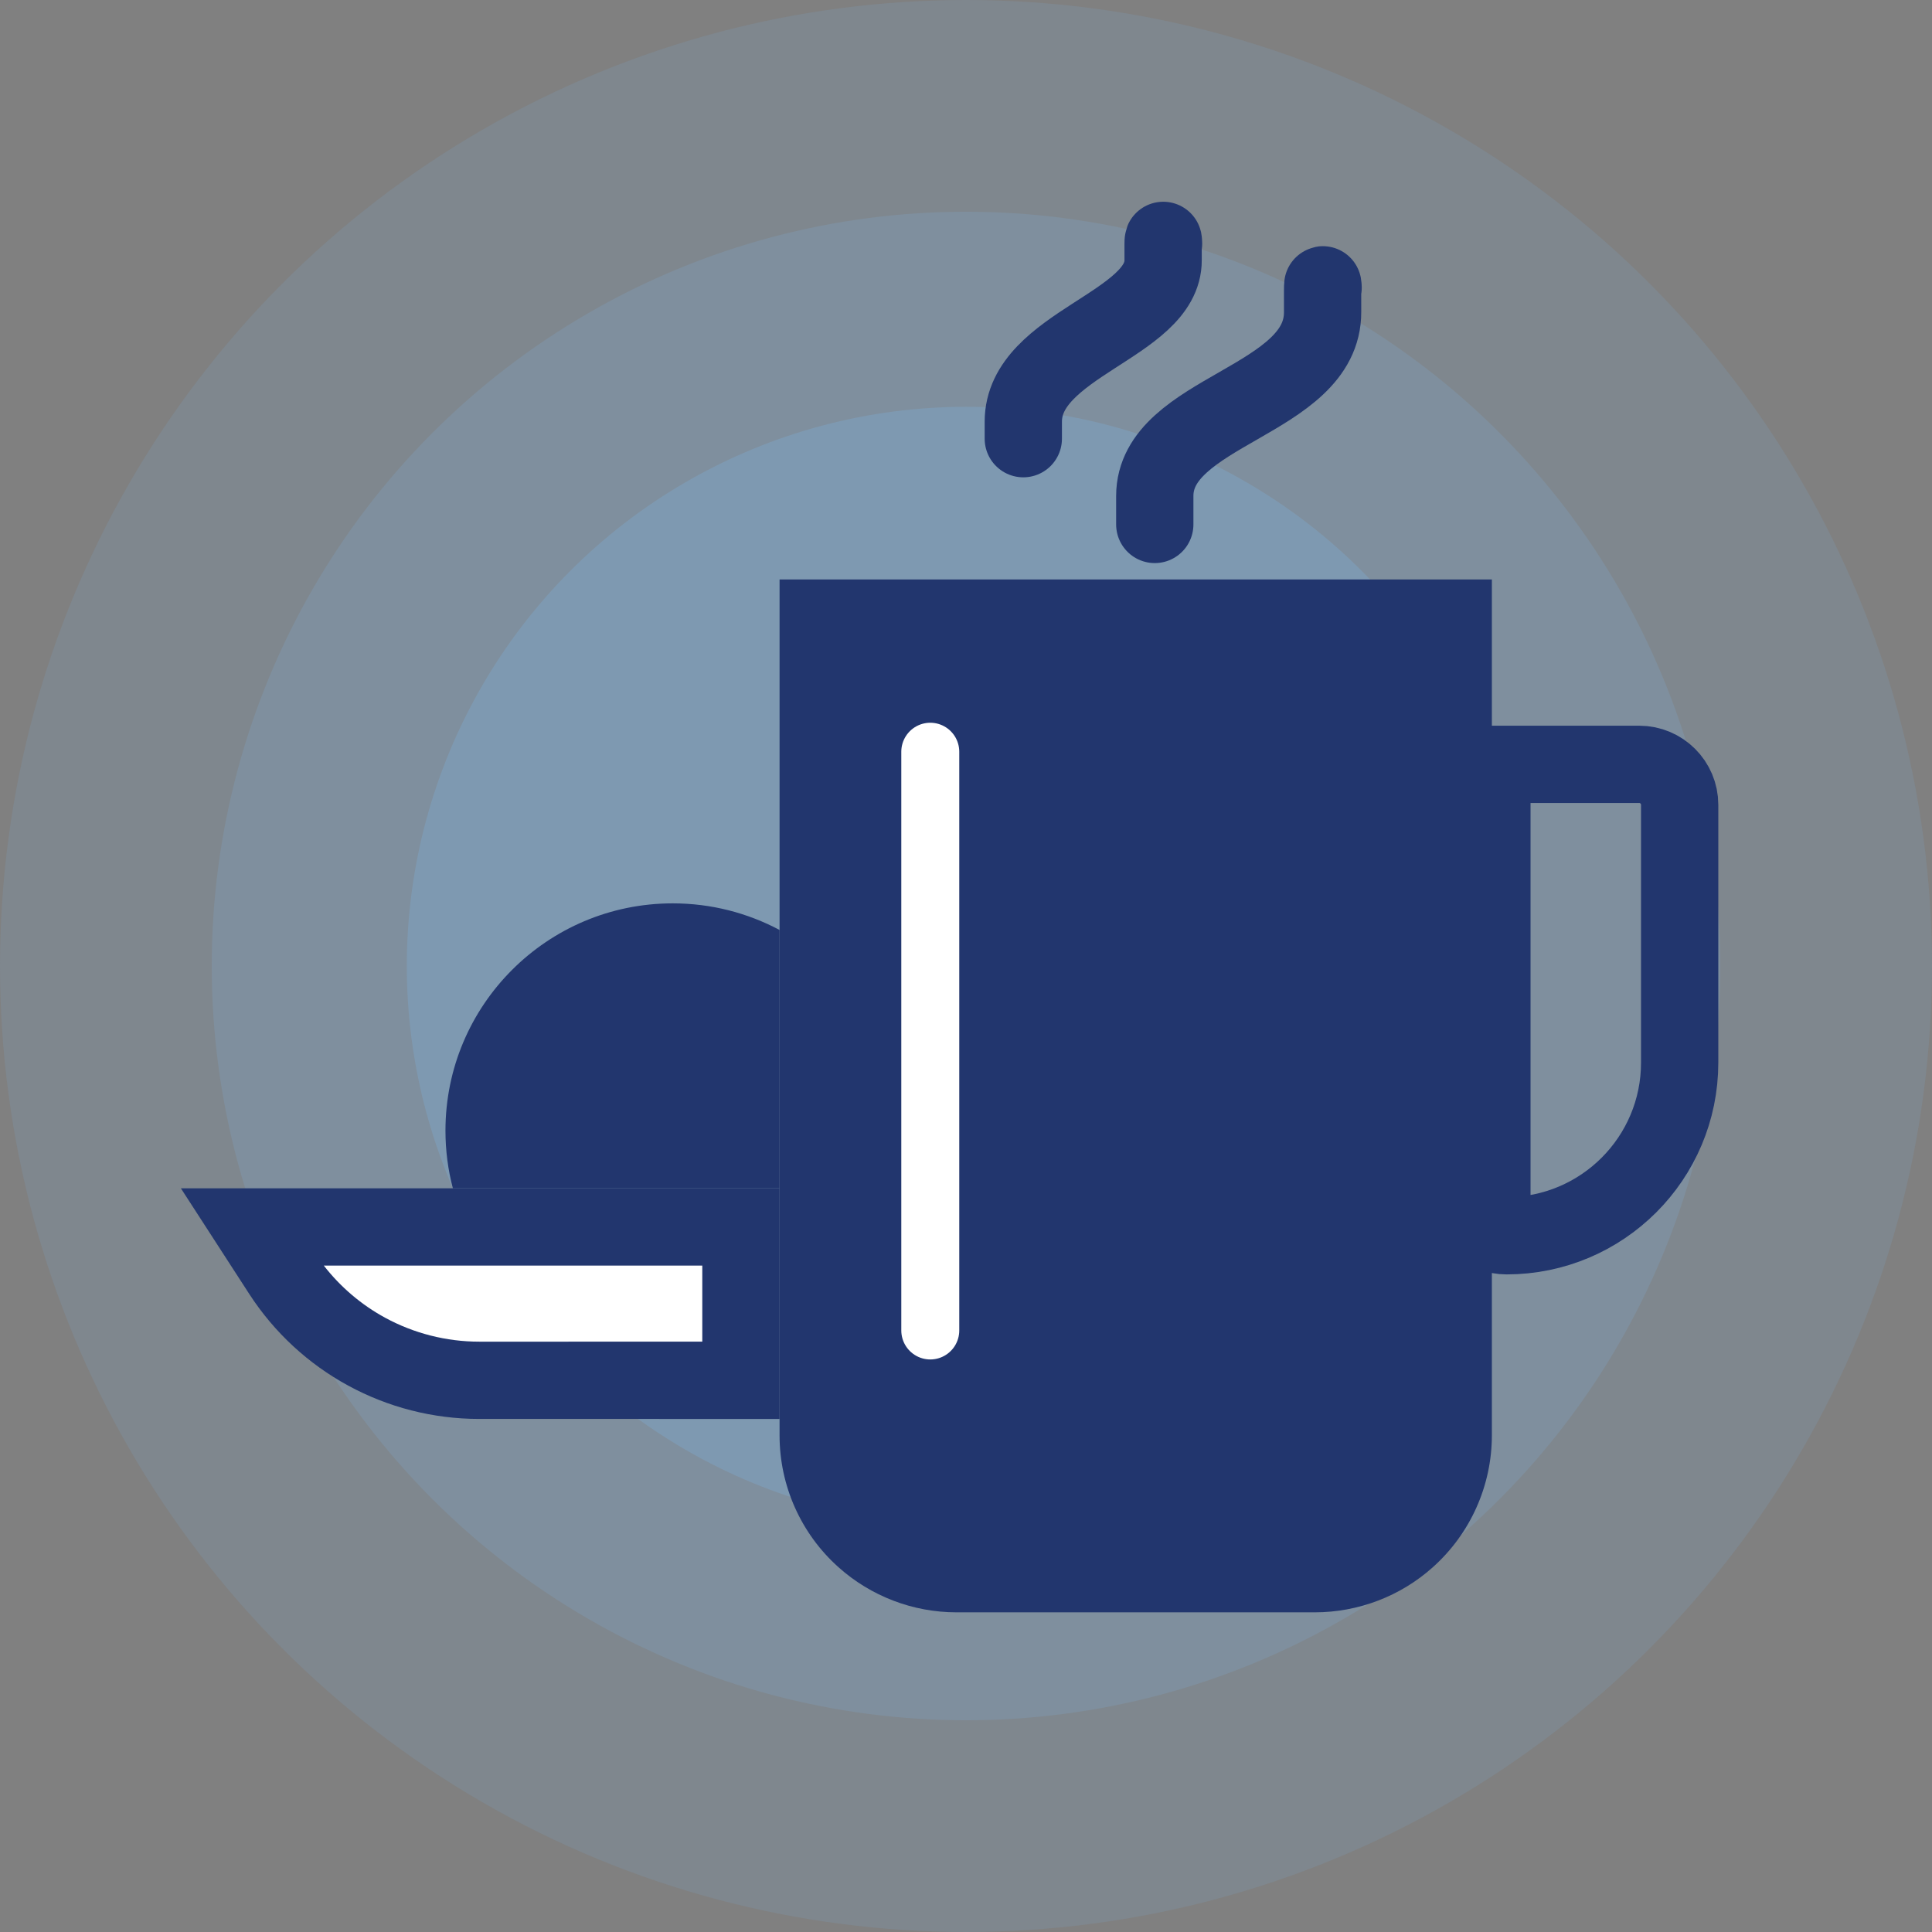
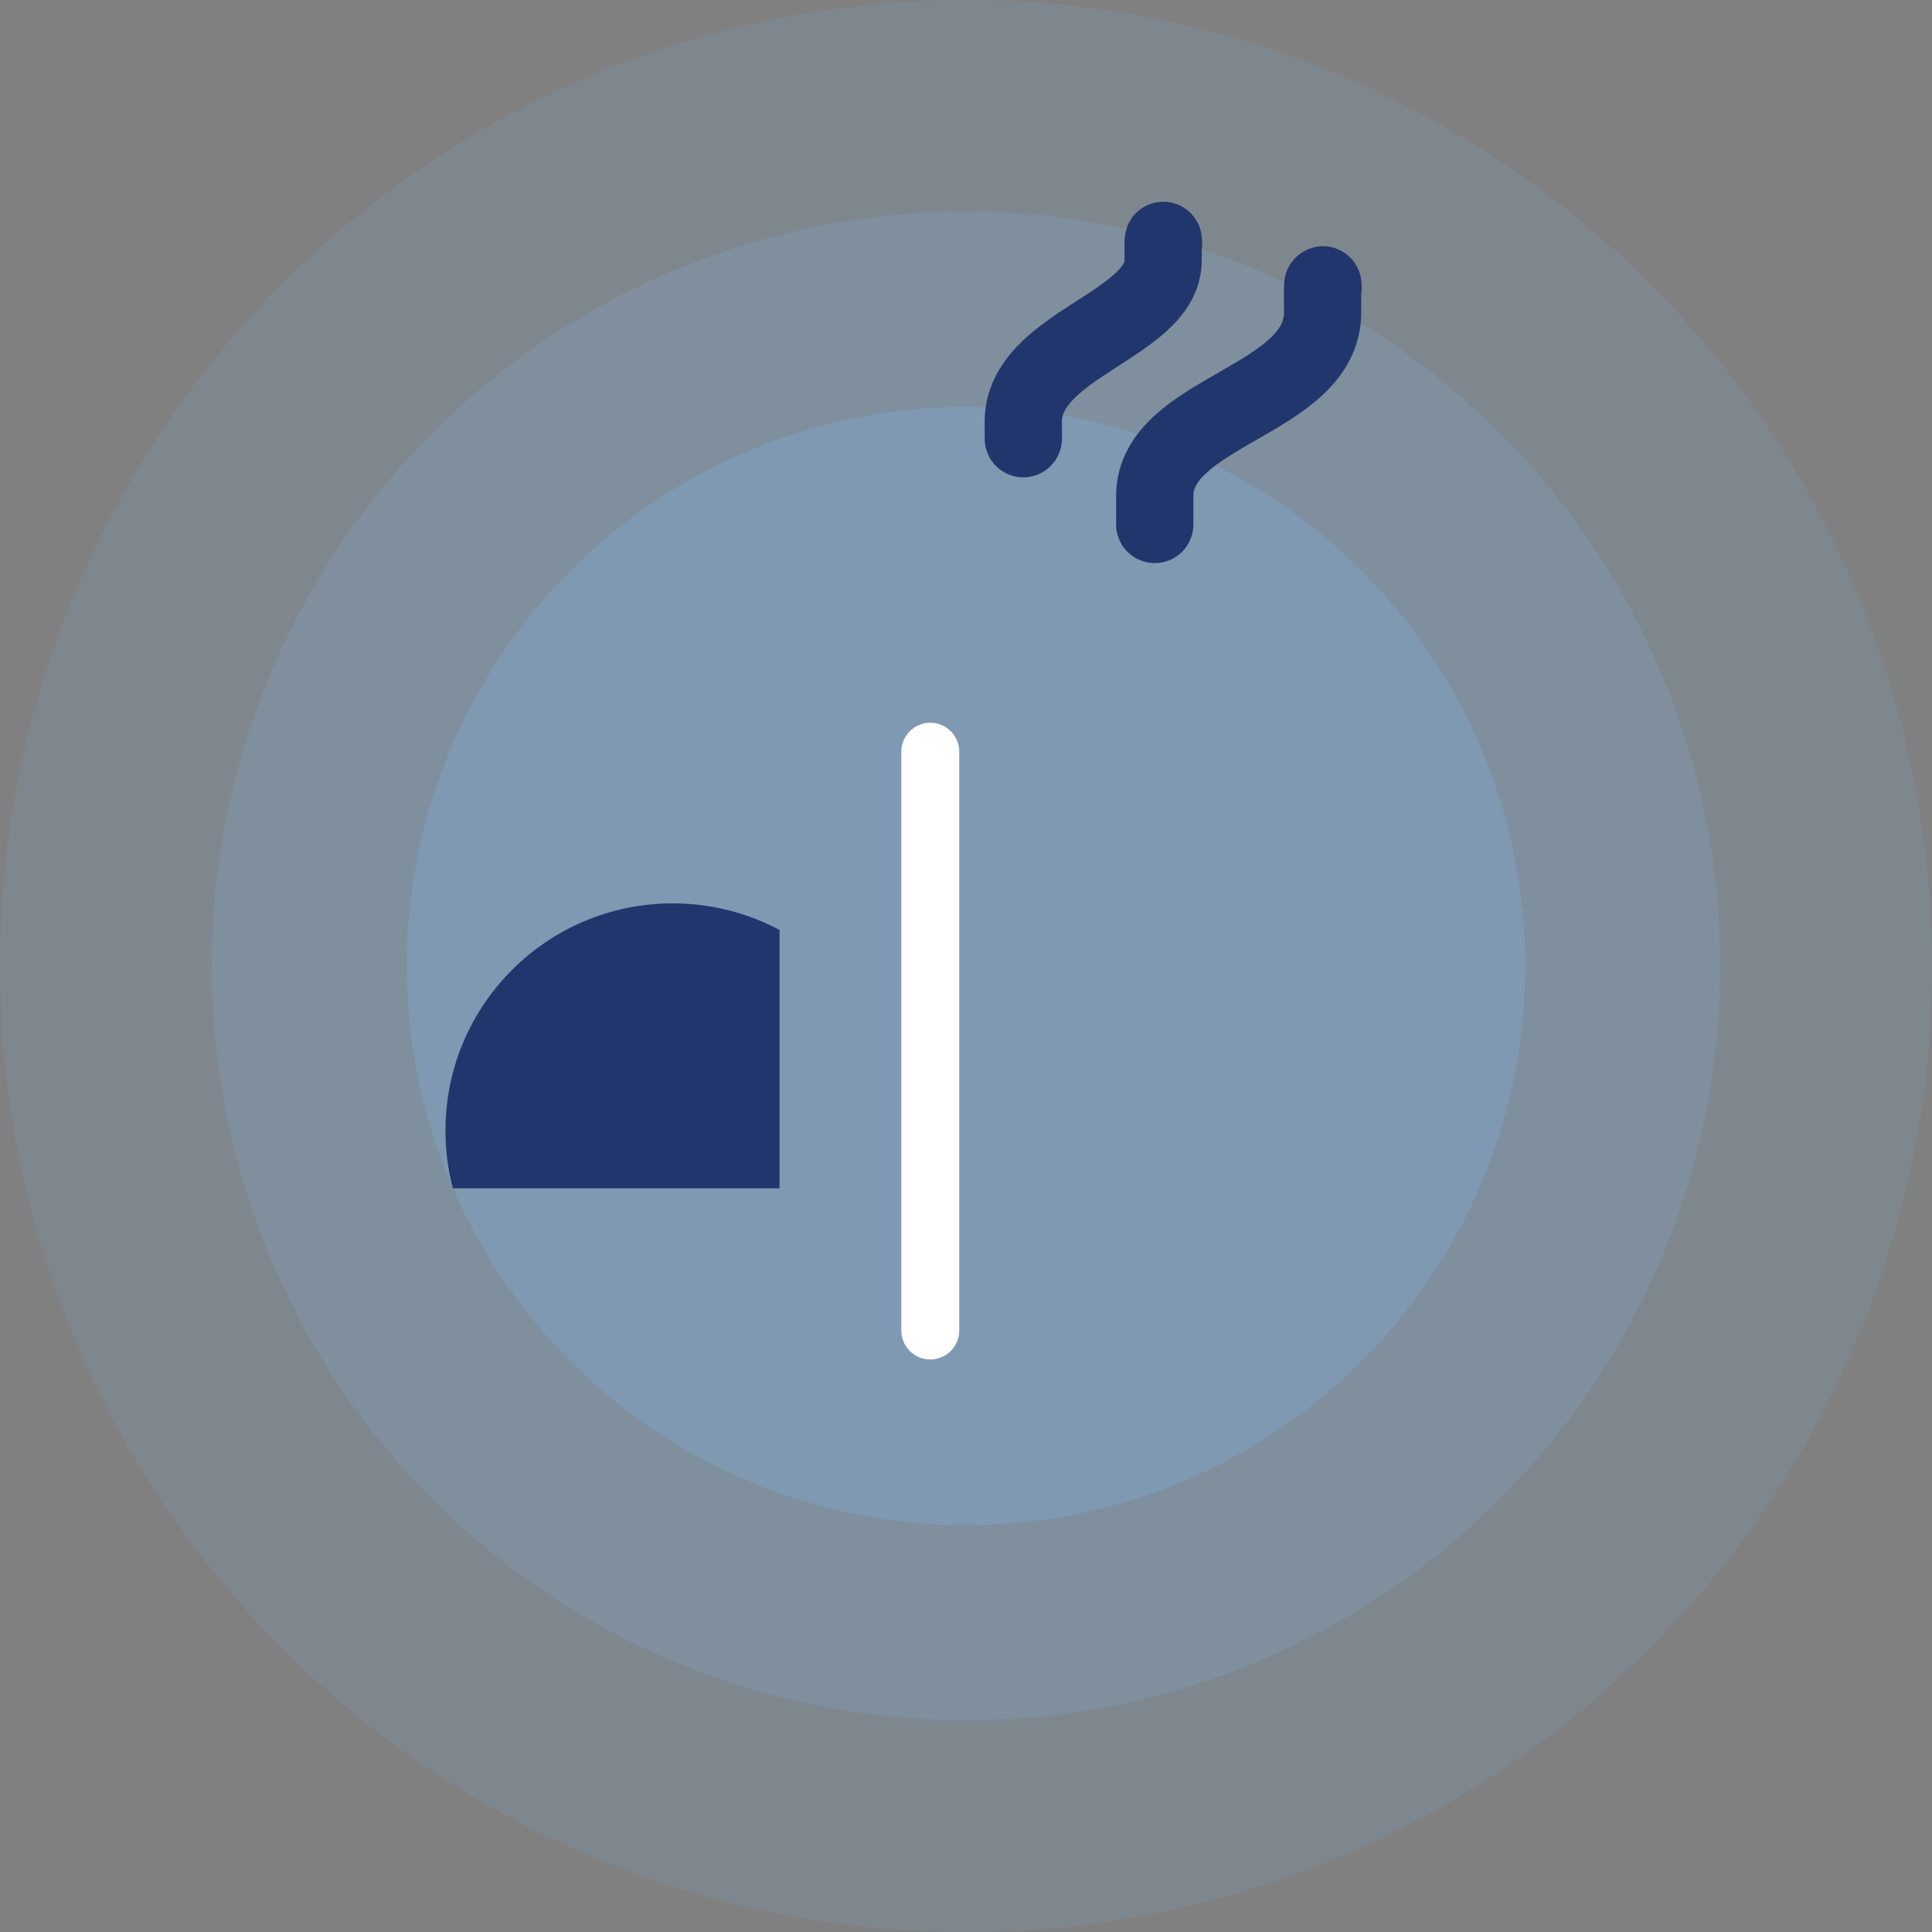
<svg xmlns="http://www.w3.org/2000/svg" version="1.1" id="Warstwa_1" x="0px" y="0px" viewBox="0 0 1000 1000" style="enable-background:new 0 0 1000 1000;" xml:space="preserve">
  <rect x="0" y="0" width="1000" height="1000" fill="#808080" stroke="none" />
  <style type="text/css">
	.st0{opacity:0.15;fill:#7DB0DD;}
	.st1{opacity:0.2;fill:#7DB0DD;}
	.st2{opacity:0.3;fill:#7DB0DD;}
	.st3{fill:#22366E;}
	.st4{fill:#FFFFFF;}
	.st5{fill:none;stroke:#22366E;stroke-width:40;stroke-miterlimit:10;}
	.st6{fill:none;stroke:#22366E;stroke-width:40;stroke-linecap:round;stroke-miterlimit:10;}
	.st7{fill:none;stroke:#22366E;stroke-width:40;stroke-linecap:round;stroke-linejoin:round;stroke-miterlimit:10;}
	.st8{fill:none;stroke:#FFFFFF;stroke-width:30;stroke-linecap:round;stroke-linejoin:round;stroke-miterlimit:10;}
</style>
  <g>
    <g>
      <circle class="st0" cx="500" cy="500" r="500" />
      <circle class="st1" cx="500" cy="500" r="390.41" />
      <circle class="st2" cx="500" cy="500" r="289.43" />
    </g>
  </g>
  <g>
    <path class="st3" d="M403.5,481.35v133.71H234.4c-2.51-9.52-3.83-19.55-3.83-29.84c0-64.96,52.65-117.64,117.64-117.64   C368.21,467.58,387,472.58,403.5,481.35z" />
    <g>
-       <path class="st4" d="M248.02,714.44c-41.49,0-79.72-20.79-102.25-55.61l-15.38-23.76H383.5v79.38H248.02z" />
-       <path class="st3" d="M363.5,655.06v39.38H248.02c-16.95,0-33.77-4.28-48.65-12.37c-12.33-6.7-23.18-15.95-31.77-27.01H363.5     M403.5,615.06H93.62l35.35,54.63c26.13,40.38,70.94,64.75,119.05,64.75H403.5V615.06L403.5,615.06z" />
-     </g>
+       </g>
    <g>
-       <path class="st5" d="M869.39,416.57v133.44c0,49.51-40.14,89.62-89.62,89.62c-2.66,0-5.24-0.51-7.57-1.41V395.62h76.21    C859.99,395.62,869.39,404.99,869.39,416.57z" />
-       <path class="st3" d="M772.19,299.92v442.99c0,26.07-11.14,50.92-30.56,68.28c-8.38,7.51-18.02,13.35-28.38,17.3    c-10.36,3.95-21.43,6.05-32.72,6.05H495.09c-22.54,0-44.3-8.32-61.09-23.35c-9.73-8.68-17.33-19.22-22.54-30.86    c-5.21-11.64-7.96-24.36-7.96-37.39V299.92H772.19z" />
      <path class="st6" d="M529.66,227.06v-8.79c0-40.07,72.59-50.15,72.37-83.66c-0.1-15.82,0.22-8.5,0.22-8.5" />
      <path class="st7" d="M597.71,271.45v-14.72c0-44.34,87.13-48.89,86.87-95.32c-0.11-20.34,0.26-12.5,0.26-12.5" />
    </g>
    <line class="st8" x1="481.51" y1="389.09" x2="481.51" y2="688.65" />
  </g>
</svg>